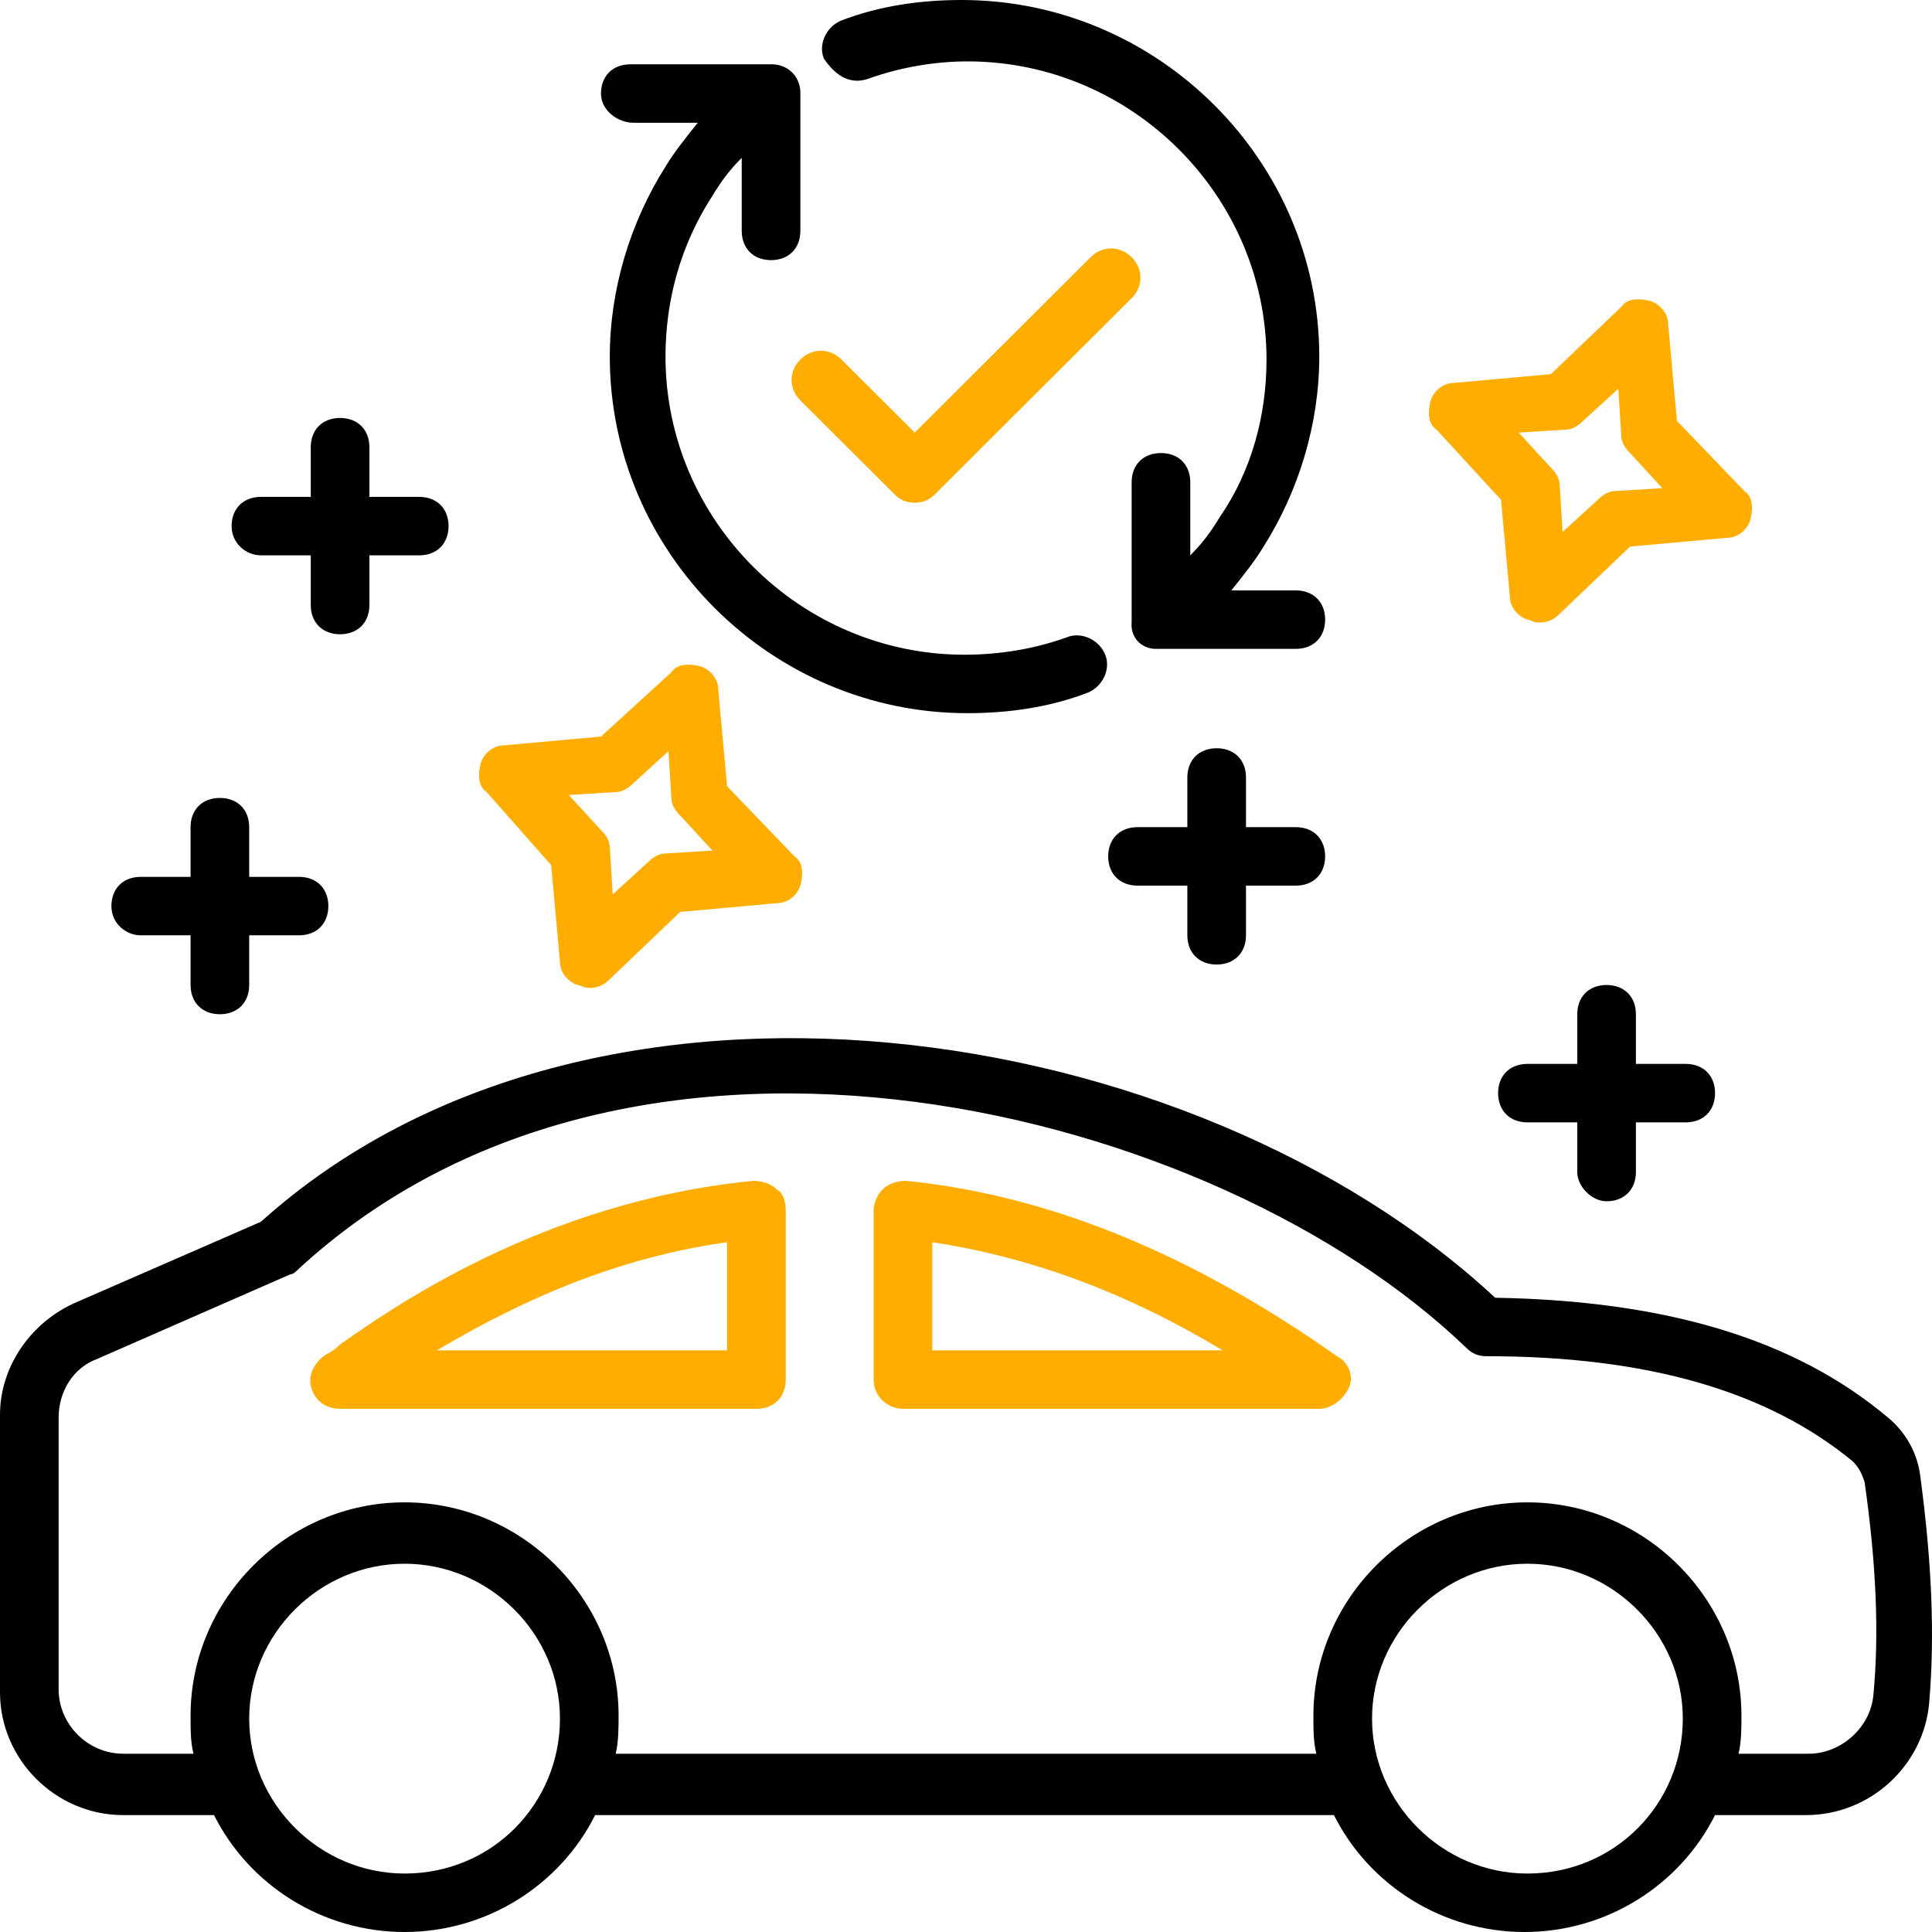
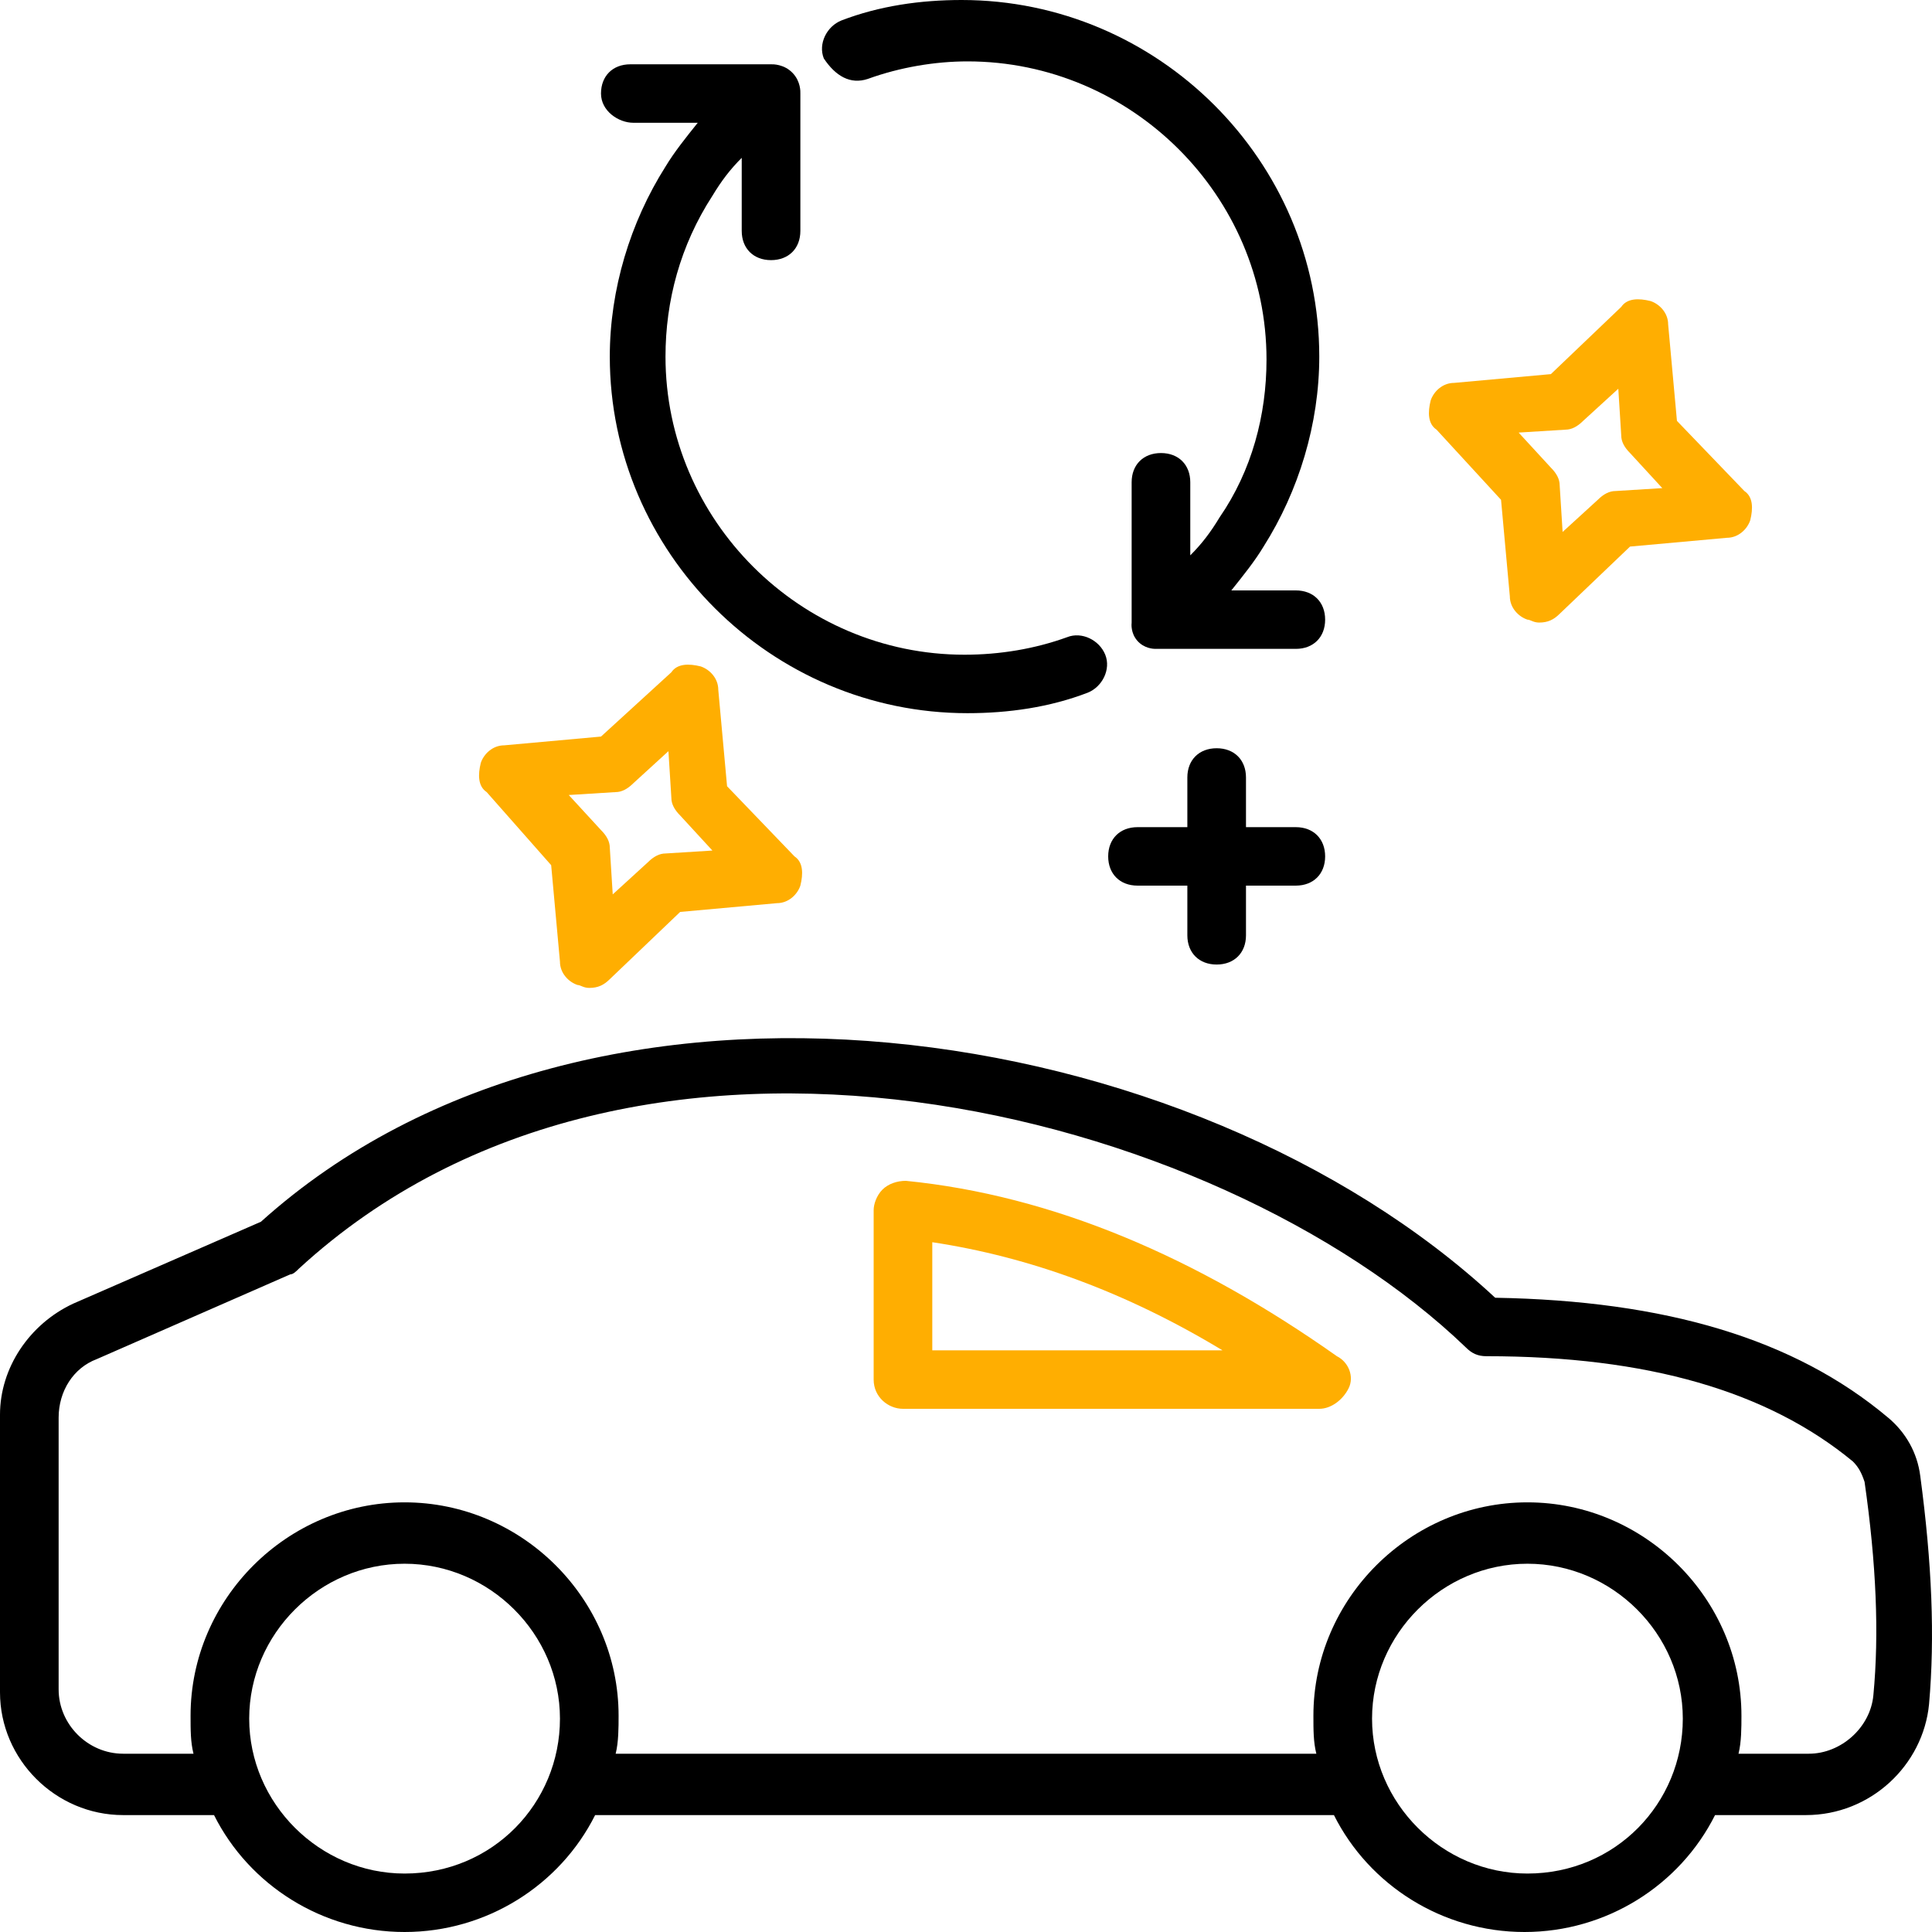
<svg xmlns="http://www.w3.org/2000/svg" width="300" height="300" viewBox="0 0 300 300" fill="none">
  <path d="M179.363 100.756H201.215C203.946 100.756 205.767 98.941 205.767 96.218C205.767 93.494 203.946 91.679 201.215 91.679H191.199C193.02 89.41 194.841 87.14 196.207 84.871C201.669 76.247 204.856 65.809 204.856 55.37C204.856 24.962 179.818 0 149.318 0C142.945 0 136.571 0.907 130.654 3.177C128.378 4.085 127.012 6.808 127.922 9.078C129.743 11.801 132.019 13.162 134.751 12.255C139.758 10.439 145.221 9.532 150.229 9.532C175.722 9.532 196.663 30.409 196.663 55.825C196.663 64.449 194.387 73.072 189.379 80.333C188.013 82.603 186.647 84.418 184.826 86.234V74.887C184.826 72.164 183.005 70.348 180.274 70.348C177.542 70.348 175.721 72.164 175.721 74.887V96.672C175.695 96.908 175.569 98.272 176.564 99.449C177.633 100.714 179.142 100.754 179.363 100.756Z" fill="black" />
  <path d="M119.727 9.985H97.876C95.145 9.985 93.323 11.801 93.323 14.524C93.323 17.247 96.055 19.063 98.331 19.063H108.346C106.525 21.332 104.704 23.602 103.339 25.871C97.876 34.494 94.689 44.933 94.689 55.371C94.689 85.78 119.727 110.742 150.228 110.742C156.601 110.742 162.974 109.834 168.892 107.564C171.168 106.657 172.534 103.934 171.623 101.664C170.713 99.395 167.982 98.033 165.705 98.941C160.698 100.757 155.235 101.664 149.772 101.664C124.279 101.664 103.338 80.786 103.338 55.371C103.338 46.747 105.614 38.124 110.622 30.408C111.988 28.139 113.354 26.323 115.175 24.508V35.855C115.175 38.578 116.996 40.393 119.727 40.393C122.459 40.393 124.28 38.578 124.28 35.855V14.524C124.292 14.229 124.325 12.657 123.107 11.36C121.771 9.936 119.992 9.975 119.727 9.985Z" fill="black" />
-   <path d="M124.28 62.179L138.847 76.702C139.757 77.61 140.668 78.064 142.034 78.064C143.4 78.064 144.31 77.61 145.221 76.702L175.722 46.294C177.543 44.478 177.543 41.755 175.722 39.94C173.901 38.124 171.169 38.124 169.349 39.94L142.035 67.171L130.654 55.825C128.832 54.009 126.101 54.009 124.281 55.825C122.46 57.64 122.459 60.363 124.28 62.179Z" fill="#FFAE01" />
  <path d="M19.12 281.846H33.233C38.696 292.738 50.077 300 62.823 300C75.569 300 86.95 292.738 92.413 281.846H207.132C212.595 292.738 223.976 300 236.722 300C249.469 300 260.85 292.738 266.312 281.846H280.425C290.44 281.846 298.635 274.13 299.545 264.599C300.455 254.161 300 242.814 298.179 229.198C297.724 225.568 295.903 222.39 293.172 220.121C278.604 207.867 258.574 201.967 232.17 201.513C185.281 157.943 91.958 143.42 40.516 189.713L11.381 202.422C4.553 205.599 0 212.407 0 219.668V262.784C0.001 273.223 8.65 281.846 19.12 281.846ZM62.823 290.923C49.621 290.923 38.696 280.031 38.696 266.869C38.696 253.707 49.621 242.815 62.823 242.815C76.025 242.815 86.95 253.707 86.95 266.869C86.95 280.031 76.48 290.923 62.823 290.923ZM237.178 290.923C223.976 290.923 213.051 280.031 213.051 266.869C213.051 253.707 223.976 242.815 237.178 242.815C250.379 242.815 261.305 253.707 261.305 266.869C261.306 280.031 250.835 290.923 237.178 290.923ZM9.105 220.121C9.105 216.037 11.381 212.406 15.023 211.044L45.069 197.883C45.524 197.883 45.979 197.429 46.435 196.975C98.787 148.866 188.923 172.013 227.618 209.229C228.528 210.137 229.439 210.591 230.805 210.591C255.843 210.591 274.507 216.037 287.709 226.93C288.619 227.837 289.075 228.746 289.53 230.107C291.351 242.815 291.806 253.708 290.896 263.239C290.44 268.231 285.888 272.316 280.88 272.316H269.955C270.41 270.5 270.41 268.231 270.41 266.415C270.41 248.261 255.387 233.284 237.178 233.284C218.968 233.284 203.945 248.261 203.945 266.415C203.945 268.685 203.945 270.5 204.401 272.316H95.6C96.055 270.5 96.055 268.231 96.055 266.415C96.055 248.261 81.033 233.284 62.823 233.284C44.614 233.284 29.591 248.261 29.591 266.415C29.591 268.685 29.591 270.5 30.046 272.316H19.12C13.658 272.316 9.105 267.777 9.105 262.331V220.121Z" fill="black" />
-   <path d="M52.808 218.759H117.451C120.183 218.759 122.004 216.944 122.004 214.221V187.897C122.004 186.535 121.548 185.174 120.638 184.719C119.728 183.812 118.362 183.358 116.996 183.358C84.22 186.535 60.547 203.327 52.808 208.774C51.898 209.681 50.987 210.135 50.987 210.135C49.166 211.043 47.8 213.312 48.256 215.127C48.711 217.398 50.532 218.759 52.808 218.759ZM112.899 192.89V209.683H67.83C77.846 203.782 93.324 195.613 112.899 192.89Z" fill="#FFAE01" />
  <path d="M140.213 218.76H204.856C206.678 218.76 208.498 217.398 209.409 215.583C210.32 213.767 209.409 211.498 207.588 210.59C185.736 195.159 163.43 185.628 140.668 183.359C139.303 183.359 137.937 183.813 137.027 184.72C136.116 185.628 135.661 186.99 135.661 187.898V214.222C135.661 216.944 137.937 218.76 140.213 218.76ZM144.765 192.89C159.788 195.159 174.811 200.605 189.834 209.683H144.765V192.89Z" fill="#FFAE01" />
-   <path d="M249.469 186.535C252.201 186.535 254.022 184.719 254.022 181.996V174.281H261.761C264.492 174.281 266.313 172.465 266.313 169.742C266.313 167.019 264.492 165.203 261.761 165.203H254.022V157.488C254.022 154.765 252.201 152.949 249.469 152.949C246.738 152.949 244.917 154.765 244.917 157.488V165.203H237.178C234.446 165.203 232.625 167.019 232.625 169.742C232.625 172.465 234.446 174.281 237.178 174.281H244.917V181.996C244.917 184.266 247.193 186.535 249.469 186.535Z" fill="black" />
  <path d="M188.923 149.773C191.655 149.773 193.476 147.957 193.476 145.234V137.519H201.215C203.946 137.519 205.767 135.703 205.767 132.98C205.767 130.257 203.946 128.441 201.215 128.441H193.476V120.726C193.476 118.003 191.655 116.187 188.923 116.187C186.192 116.187 184.371 118.003 184.371 120.726V128.441H176.632C173.901 128.441 172.079 130.257 172.079 132.98C172.079 135.703 173.901 137.519 176.632 137.519H184.371V145.234C184.371 147.958 186.192 149.773 188.923 149.773Z" fill="black" />
-   <path d="M40.516 86.233H48.255V93.948C48.255 96.672 50.076 98.487 52.808 98.487C55.539 98.487 57.36 96.672 57.36 93.948V86.233H65.099C67.831 86.233 69.652 84.418 69.652 81.694C69.652 78.971 67.831 77.156 65.099 77.156H57.36V69.44C57.36 66.717 55.539 64.901 52.808 64.901C50.076 64.901 48.255 66.717 48.255 69.44V77.156H40.516C37.785 77.156 35.964 78.971 35.964 81.694C35.965 84.418 38.24 86.233 40.516 86.233Z" fill="black" />
-   <path d="M21.852 145.235H29.591V152.95C29.591 155.673 31.412 157.489 34.143 157.489C36.875 157.489 38.696 155.673 38.696 152.95V145.235H46.435C49.166 145.235 50.987 143.419 50.987 140.696C50.987 137.973 49.166 136.157 46.435 136.157H38.696V128.442C38.696 125.718 36.875 123.903 34.143 123.903C31.412 123.903 29.591 125.718 29.591 128.442V136.157H21.852C19.12 136.157 17.299 137.973 17.299 140.696C17.299 143.419 19.576 145.235 21.852 145.235Z" fill="black" />
  <path d="M85.585 134.342L86.95 149.319C86.95 151.135 88.316 152.497 89.682 152.95C90.137 152.95 90.592 153.404 91.503 153.404C92.869 153.404 93.779 152.95 94.69 152.043L105.615 141.604L120.638 140.243C122.459 140.243 123.825 138.881 124.28 137.519C124.735 135.704 124.735 133.889 123.37 132.981L112.899 122.088L111.534 107.111C111.534 105.295 110.168 103.934 108.802 103.48C106.981 103.026 105.161 103.026 104.25 104.388L93.324 114.373L78.301 115.734C76.48 115.734 75.114 117.096 74.66 118.457C74.204 120.273 74.204 122.088 75.57 122.996L85.585 134.342ZM95.6 122.996C96.51 122.996 97.421 122.541 98.331 121.634L103.794 116.642L104.25 123.904C104.25 124.811 104.705 125.719 105.615 126.627L110.623 132.073L103.339 132.527C102.429 132.527 101.518 132.981 100.607 133.889L95.144 138.881L94.689 131.619C94.689 130.712 94.234 129.803 93.323 128.896L88.316 123.45L95.6 122.996Z" fill="#FFAE01" />
  <path d="M233.081 77.609L234.446 92.587C234.446 94.402 235.812 95.764 237.178 96.217C237.633 96.217 238.088 96.671 238.999 96.671C240.365 96.671 241.275 96.217 242.186 95.31L253.112 84.871L268.134 83.51C269.955 83.51 271.321 82.148 271.776 80.787C272.231 78.971 272.231 77.156 270.866 76.248L260.396 65.355L259.03 50.378C259.03 48.562 257.664 47.201 256.298 46.747C254.477 46.293 252.657 46.293 251.746 47.655L240.82 58.093L225.797 59.455C223.976 59.455 222.611 60.816 222.156 62.178C221.7 63.993 221.7 65.808 223.066 66.717L233.081 77.609ZM243.096 66.717C244.006 66.717 244.917 66.263 245.828 65.355L251.29 60.363L251.746 67.625C251.746 68.532 252.201 69.441 253.112 70.348L258.119 75.794L250.835 76.248C249.925 76.248 249.014 76.702 248.104 77.61L242.641 82.602L242.185 75.34C242.185 74.433 241.73 73.525 240.82 72.617L235.812 67.171L243.096 66.717Z" fill="#FFAE01" />
</svg>